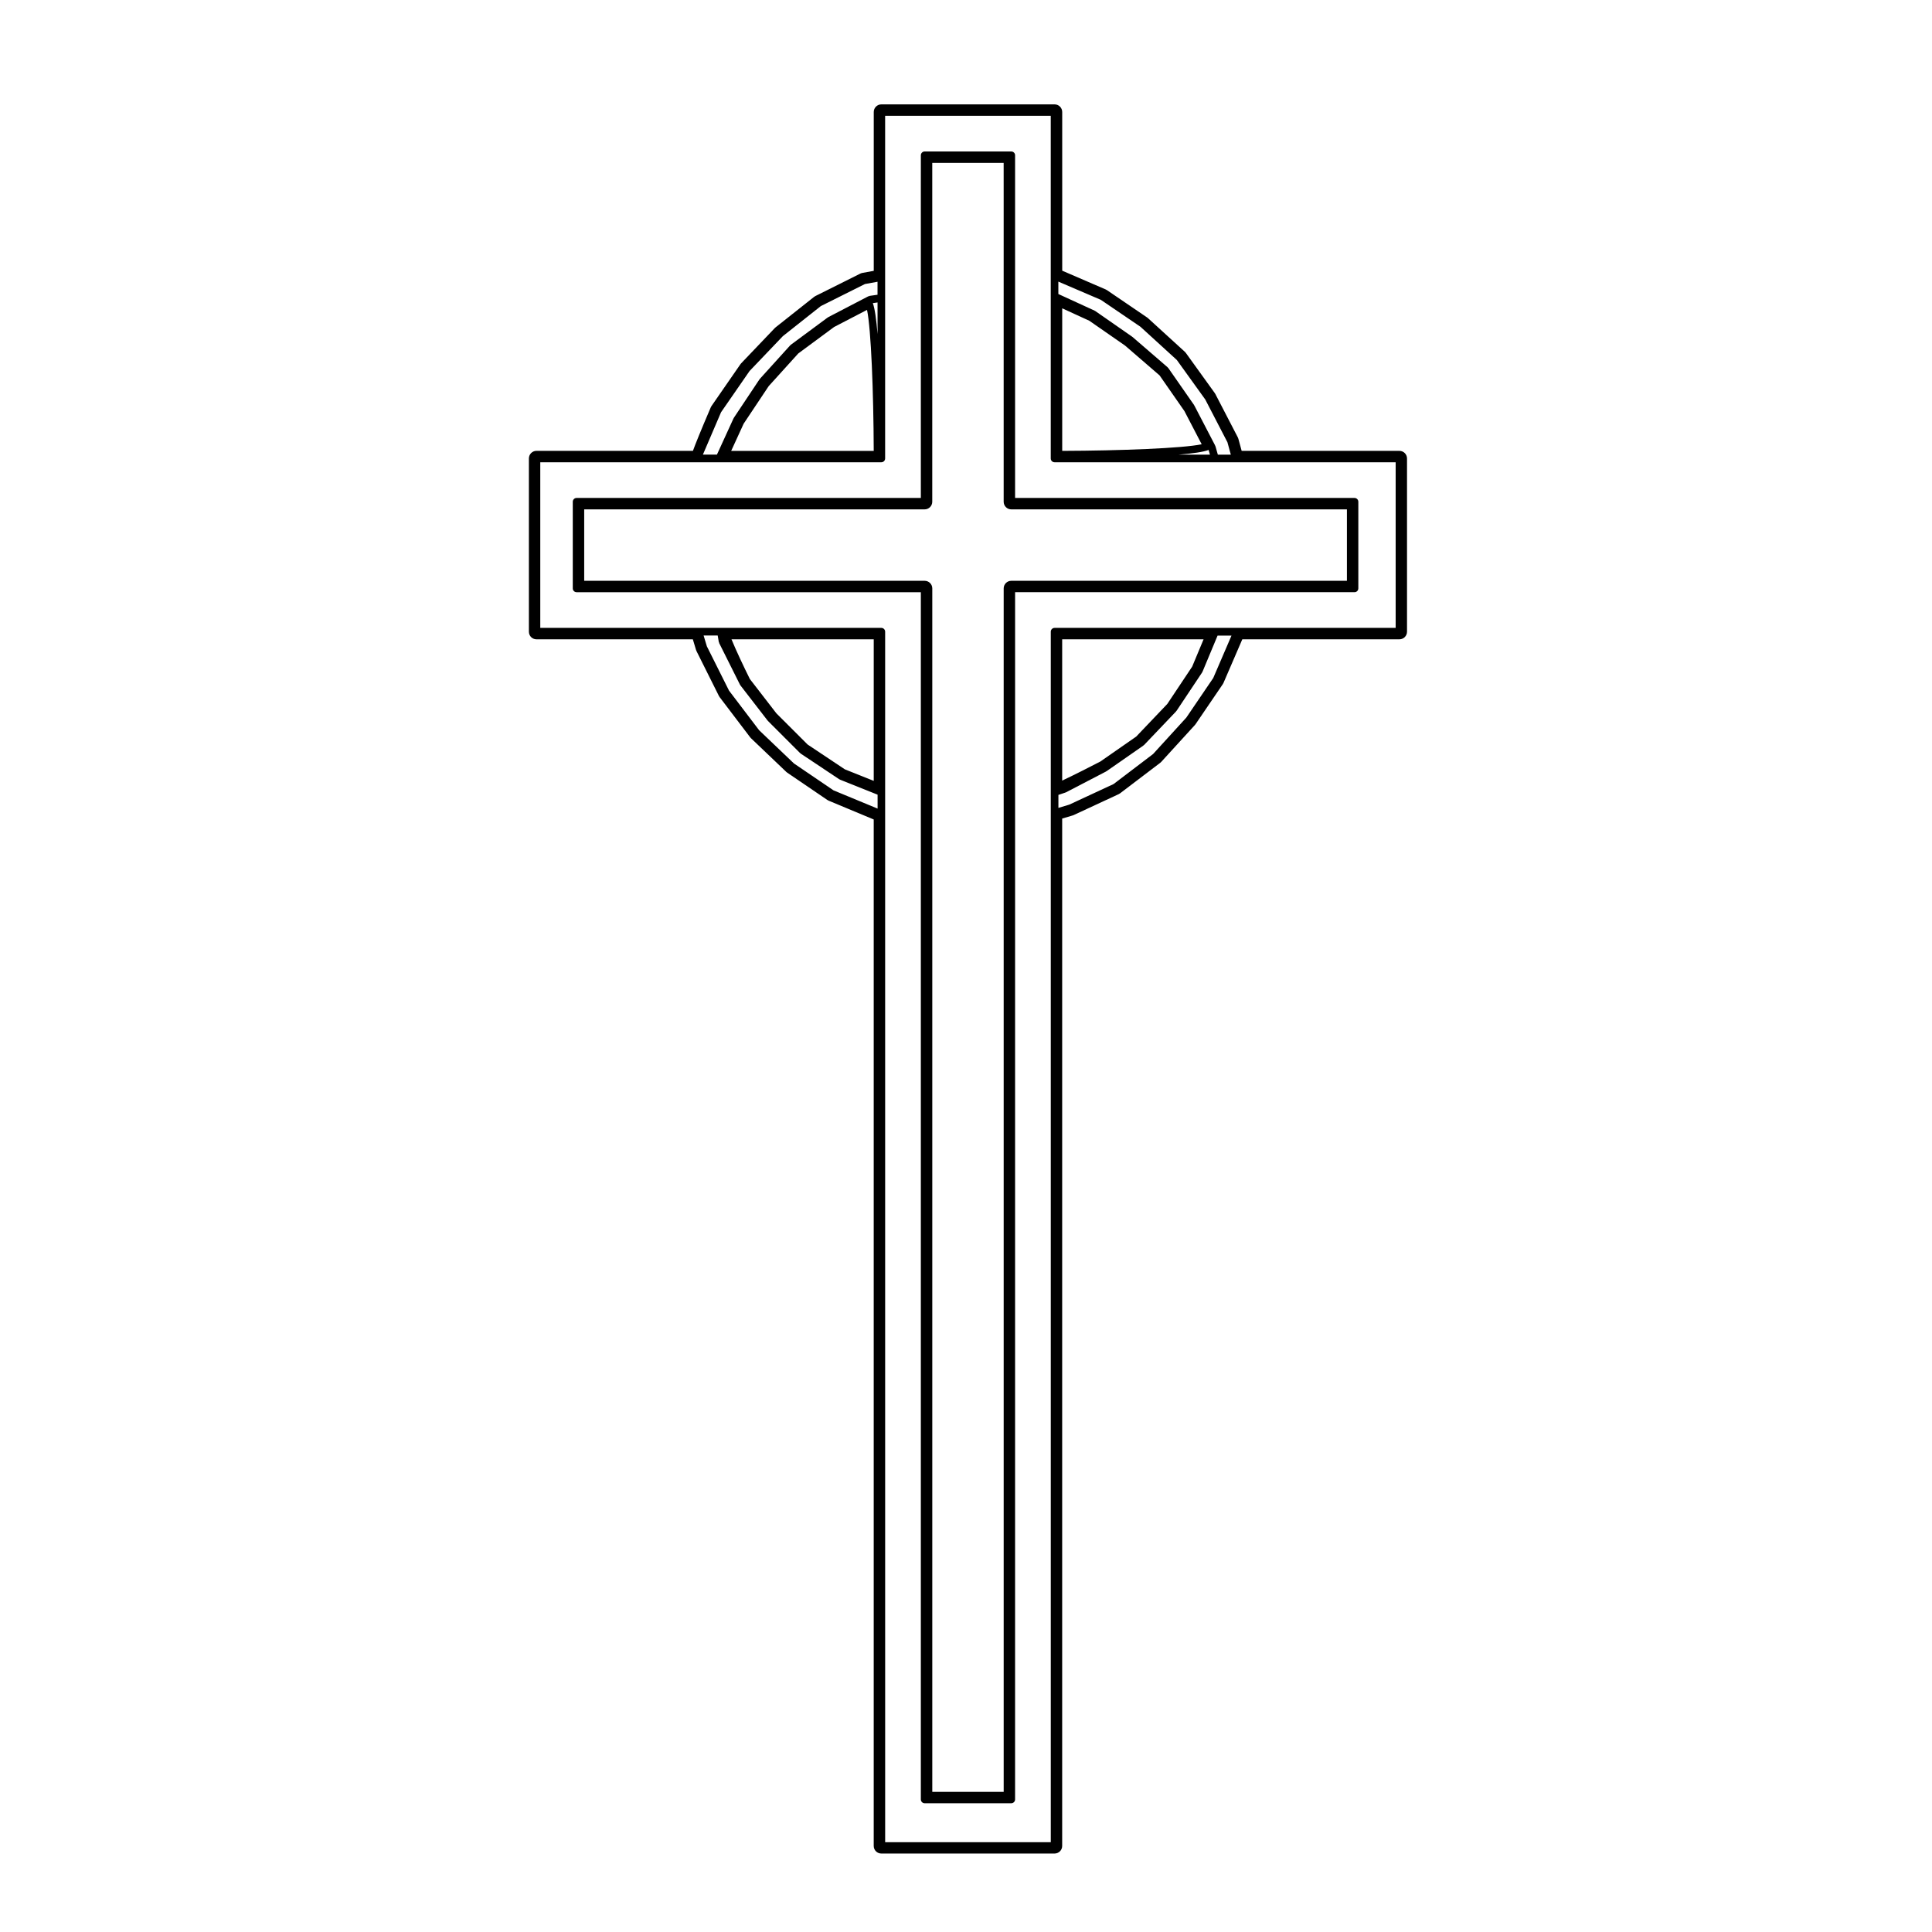
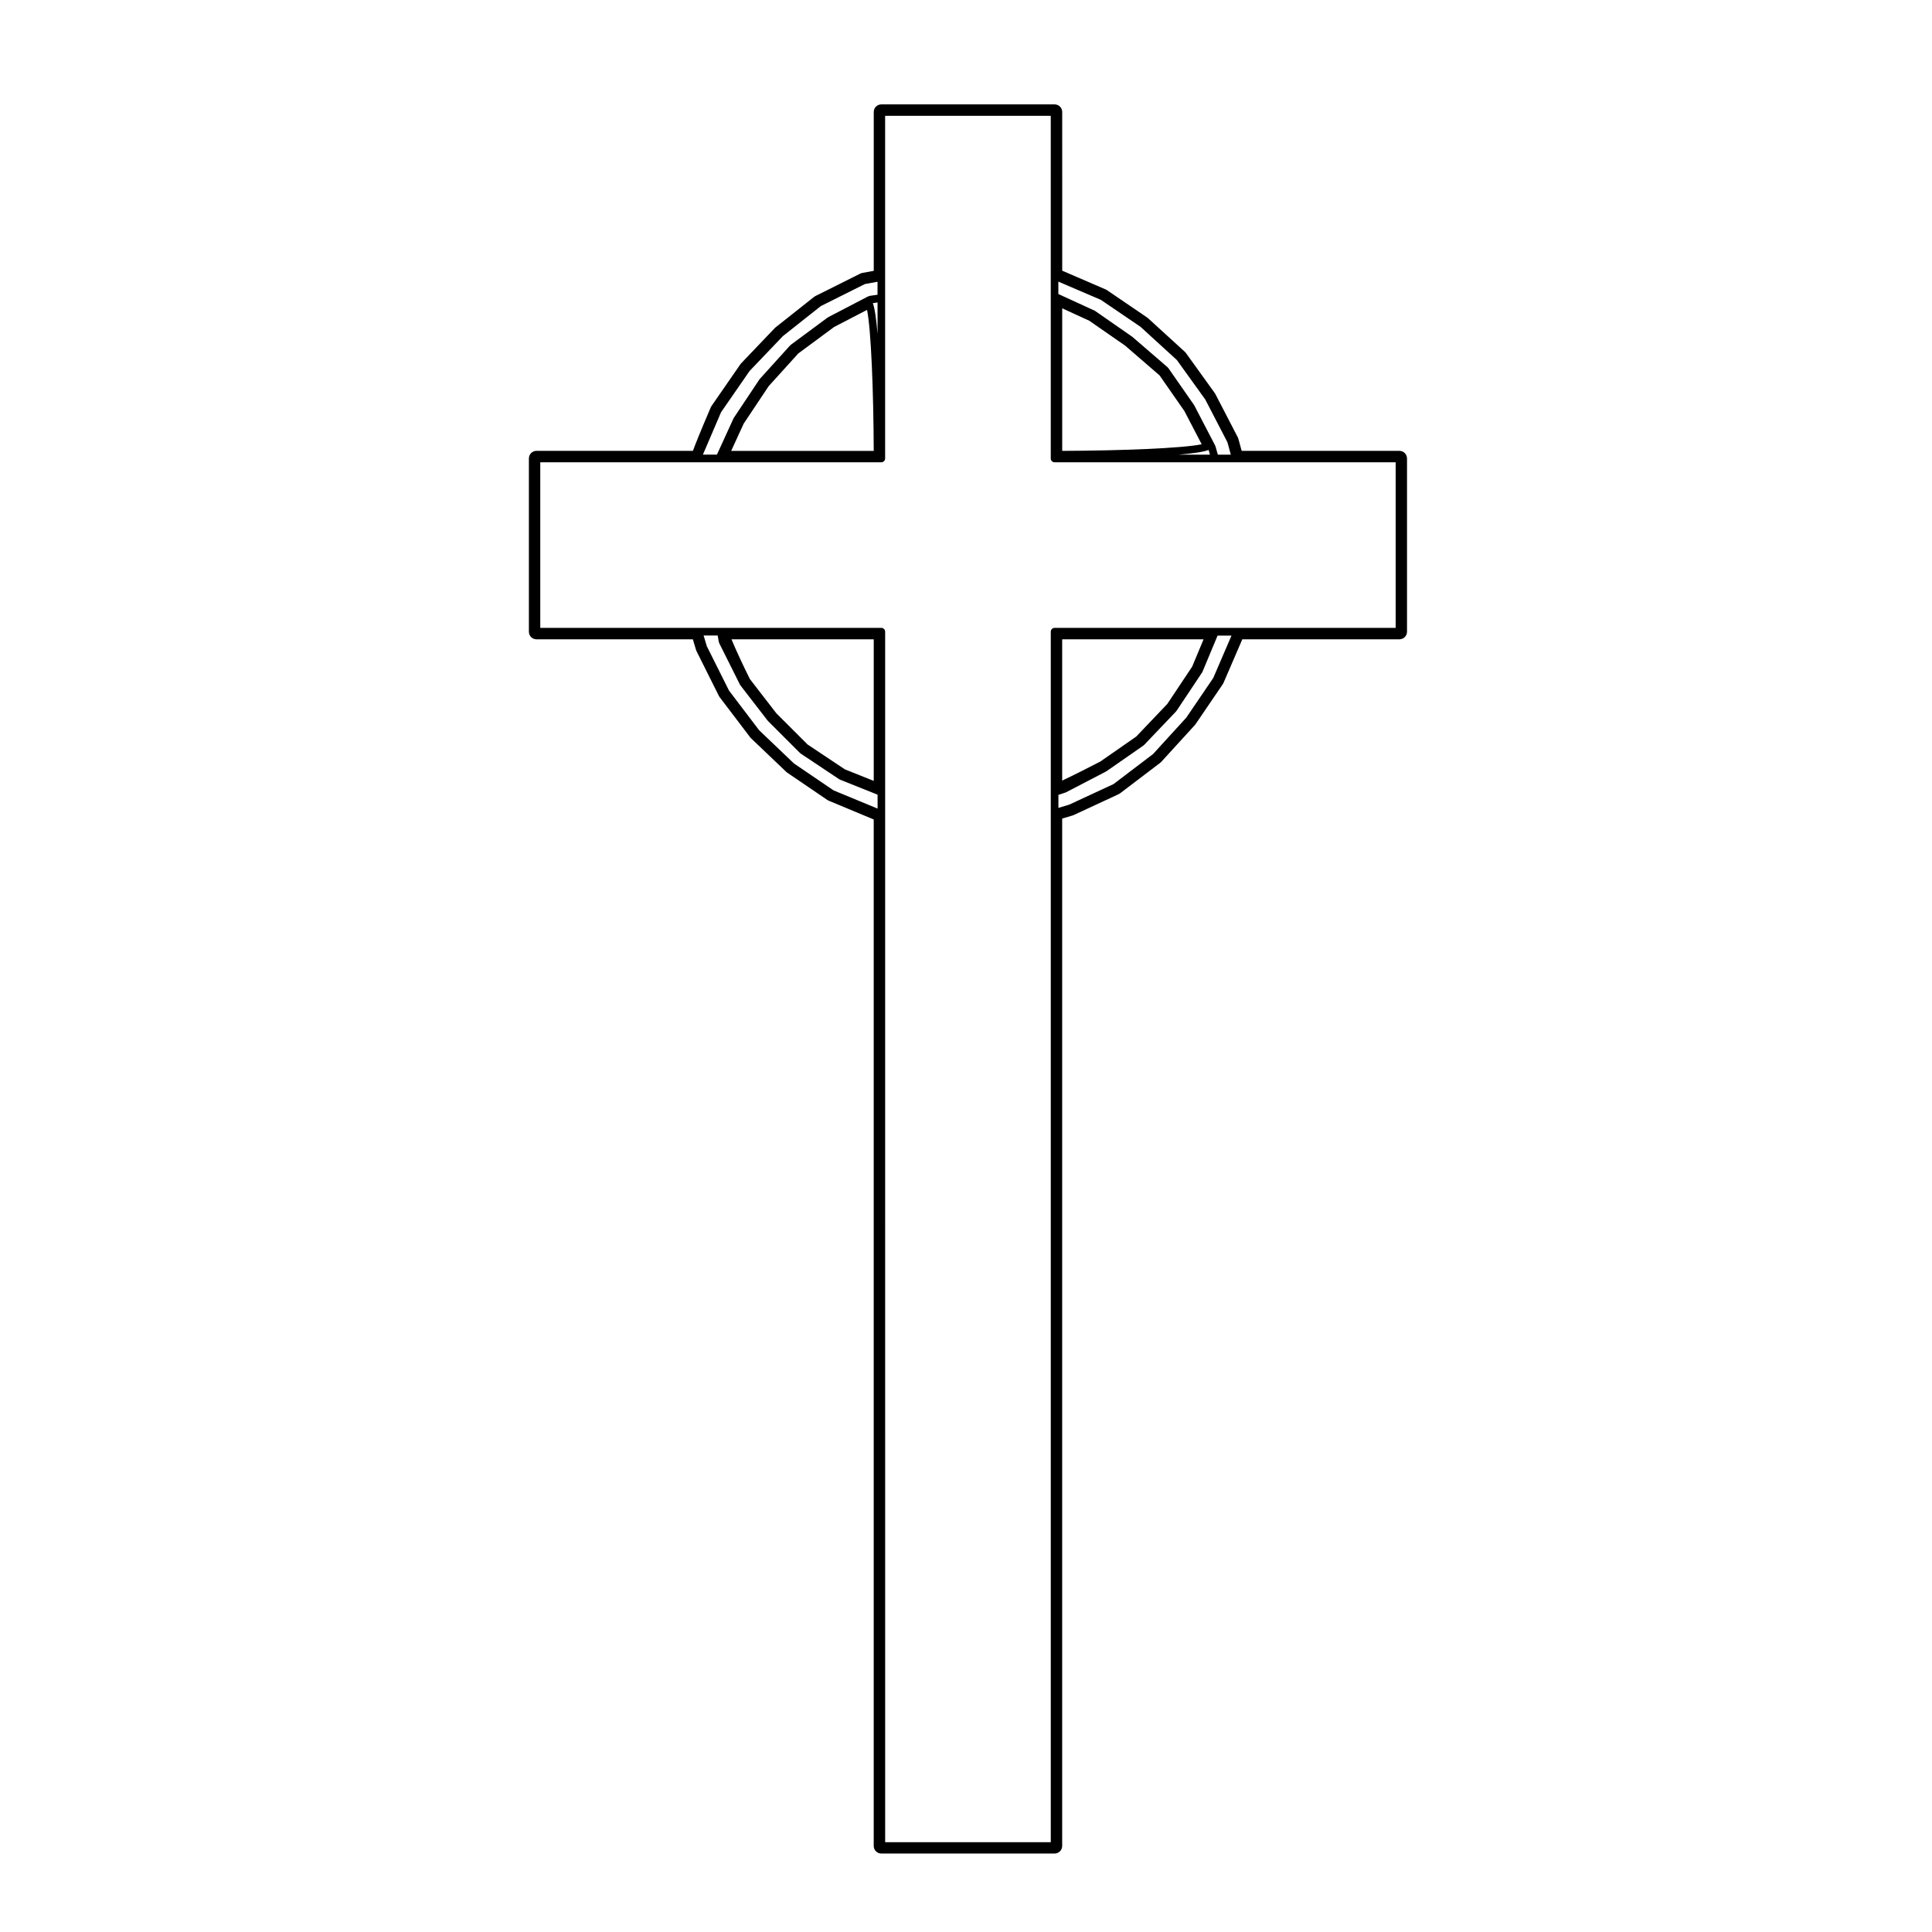
<svg xmlns="http://www.w3.org/2000/svg" fill="#000000" width="800px" height="800px" version="1.1" viewBox="144 144 512 512">
  <g>
-     <path d="m296.8 300.94h91.234v319.93c0 0.555 0.453 1.008 1.008 1.008h22.953c0.559 0 1.012-0.453 1.012-1.008l0.004-225.3v-94.633h89.953c0.555 0 1.008-0.453 1.008-1.008v-22.957c0-0.555-0.453-1.008-1.008-1.008h-15.723l-74.23-0.004v-90.812c0-0.555-0.453-1.008-1.012-1.008h-22.953c-0.555 0-1.008 0.453-1.008 1.008l-0.004 11.055v79.758h-91.234c-0.555 0-1.008 0.453-1.008 1.008v22.957c-0.004 0.555 0.449 1.012 1.008 1.012zm94.258-23.969v-89.805h18.922l0.004 9.039v80.766c0 1.113 0.902 2.016 2.012 2.016h88.953v18.93h-88.949c-1.113 0-2.012 0.902-2.012 2.016v318.93h-18.922v-318.93c0-1.113-0.902-2.016-2.016-2.016h-90.23v-18.93h90.227c1.109 0 2.012-0.902 2.012-2.016z" />
    <path d="m286.17 313.42h41.438l0.848 2.816c0.031 0.109 0.074 0.215 0.125 0.316l5.949 11.906c0.055 0.109 0.121 0.215 0.203 0.316l8.074 10.625c0.066 0.086 0.137 0.168 0.211 0.238l9.352 8.922c0.082 0.074 0.168 0.145 0.258 0.207l10.625 7.231c0.117 0.082 0.238 0.145 0.363 0.195 3.777 1.566 9.496 3.945 11.93 4.977v272.02c0 1.117 0.902 2.016 2.016 2.016h45.914c1.113 0 2.012-0.902 2.012-2.016v-272.26l2.82-0.84c0.09-0.031 0.176-0.066 0.266-0.105l11.898-5.527c0.133-0.059 0.258-0.137 0.367-0.223l10.625-8.074c0.102-0.074 0.188-0.156 0.273-0.246l8.926-9.777c0.059-0.07 0.121-0.145 0.176-0.223l7.231-10.625c0.074-0.105 0.133-0.223 0.18-0.336 1.566-3.652 3.934-9.16 4.977-11.531h41.637c1.113 0 2.012-0.902 2.012-2.016v-45.906c0-1.113-0.902-2.016-2.012-2.016l-41.809-0.004-0.871-3.195c-0.039-0.137-0.098-0.273-0.156-0.398l-5.949-11.477c-0.051-0.086-0.102-0.172-0.156-0.25l-7.652-10.625c-0.086-0.109-0.172-0.215-0.281-0.312l-9.77-8.918c-0.074-0.066-0.145-0.125-0.227-0.176l-10.625-7.231c-0.105-0.07-0.223-0.133-0.336-0.188-3.656-1.566-9.152-3.934-11.531-4.977l-0.004-42.055c0-1.113-0.902-2.016-2.012-2.016h-45.914c-1.113 0-2.016 0.902-2.016 2.016v42.098l-3.023 0.551c-0.188 0.035-0.367 0.098-0.539 0.18l-11.906 5.949c-0.125 0.066-0.242 0.137-0.352 0.223l-10.195 8.074c-0.074 0.055-0.141 0.121-0.207 0.188l-8.926 9.352c-0.07 0.074-0.137 0.156-0.195 0.246l-7.652 11.055c-0.082 0.109-0.141 0.227-0.195 0.352-2.801 6.539-4.109 9.82-4.727 11.531h-41.457c-1.113 0-2.016 0.902-2.016 2.016v45.906c-0.008 1.129 0.898 2.023 2.008 2.023zm48.918-60.176 7.551-10.918 8.828-9.246 10.062-7.965 11.68-5.84 3.344-0.609v3.445l-2.106 0.301c-0.059 0.004-0.09 0.07-0.152 0.09-0.055 0.016-0.117-0.016-0.172 0.016l-10.625 5.527c-0.023 0.012-0.031 0.047-0.055 0.066-0.023 0.016-0.055 0-0.082 0.02l-9.777 7.231c-0.031 0.02-0.023 0.059-0.051 0.086-0.031 0.023-0.074 0.016-0.102 0.047l-8.074 8.922c-0.02 0.02-0.012 0.051-0.023 0.074-0.016 0.02-0.051 0.02-0.066 0.039l-6.801 10.203c-0.016 0.023 0 0.055-0.016 0.082-0.016 0.023-0.047 0.031-0.059 0.055l-4.402 9.613h-3.719zm5.988 3.039 6.629-9.945 7.844-8.664 9.488-7.012 8.734-4.539c1.074 5.059 1.723 21.711 1.777 37.367h-37.777zm34.227-31.949 1.254-0.18v8.387c-0.312-3.836-0.723-6.816-1.254-8.207zm-46.199 42.172h48.457c0.555 0 1.008-0.453 1.008-1.008v-90.812h43.891v90.812c0 0.555 0.453 1.008 1.012 1.008h90.391v43.891h-90.383c-0.559 0-1.012 0.453-1.012 1.008v320.79h-43.891l-0.004-272.33v-48.461c0-0.555-0.453-1.008-1.008-1.008h-90.387v-43.891zm96.391-40.797 7.184 3.293 9.461 6.57 9.16 7.91 6.586 9.461 4.574 8.793c-5.027 1.059-21.484 1.699-36.965 1.75zm38.797 37.531 0.359 1.25h-8.352c3.766-0.309 6.664-0.719 7.992-1.25zm2.453 1.25-0.641-2.246c-0.016-0.035-0.055-0.051-0.07-0.086s0.012-0.07-0.012-0.105l-5.527-10.625c-0.012-0.02-0.039-0.023-0.055-0.047-0.012-0.02 0-0.047-0.012-0.066l-6.805-9.773c-0.023-0.035-0.082-0.035-0.105-0.07-0.031-0.035-0.023-0.086-0.059-0.117l-9.352-8.074c-0.016-0.016-0.039-0.004-0.055-0.016s-0.016-0.035-0.031-0.047l-9.773-6.801c-0.031-0.02-0.066 0-0.09-0.02-0.031-0.016-0.035-0.055-0.07-0.07l-9.613-4.41v-3.285l11.25 4.82 10.504 7.141 9.645 8.805 7.531 10.465 5.879 11.34 0.898 3.289zm-1.219 59.18-7.141 10.504-8.805 9.648-10.473 7.961-11.742 5.453-2.875 0.867v-3.449l1.859-0.621c0.02-0.004 0.031-0.031 0.051-0.035 0.031-0.016 0.07-0.012 0.102-0.023l10.625-5.527c0.02-0.012 0.02-0.031 0.039-0.047 0.02-0.016 0.051-0.004 0.074-0.02l9.773-6.801c0.031-0.02 0.031-0.066 0.059-0.09 0.031-0.023 0.07-0.016 0.102-0.039l8.504-8.922c0.023-0.023 0.016-0.07 0.035-0.102 0.02-0.02 0.055-0.012 0.074-0.035l6.801-10.203c0.016-0.023 0-0.055 0.016-0.082 0.02-0.035 0.059-0.051 0.074-0.09l3.996-9.582h3.688zm-5.582-3.016-6.594 9.895-8.242 8.652-9.5 6.609c-2.195 1.145-6.953 3.57-10.121 5.055v-37.441h37.473zm-122.09-7.234h37.695v37.52l-7.668-3.066-9.863-6.574-8.273-8.266-7.027-9.094c-1.609-3.238-3.723-7.703-4.863-10.52zm-3.656-1 0.289 1.707c0.012 0.059 0.066 0.09 0.086 0.145 0.016 0.051-0.012 0.098 0.012 0.141l5.527 11.055c0.02 0.039 0.059 0.055 0.086 0.09 0.016 0.02 0 0.051 0.02 0.074l7.227 9.352c0.012 0.016 0.039 0.012 0.055 0.023 0.016 0.02 0.012 0.051 0.031 0.07l8.504 8.504c0.023 0.023 0.07 0.016 0.102 0.039 0.023 0.023 0.023 0.066 0.055 0.086l10.203 6.801c0.035 0.023 0.086 0.02 0.125 0.039 0.023 0.012 0.031 0.047 0.059 0.055l9.992 3.996v3.688l-11.684-4.836-10.48-7.125-9.234-8.812-7.977-10.496-5.871-11.738-0.863-2.871 3.738 0.008z" />
  </g>
</svg>